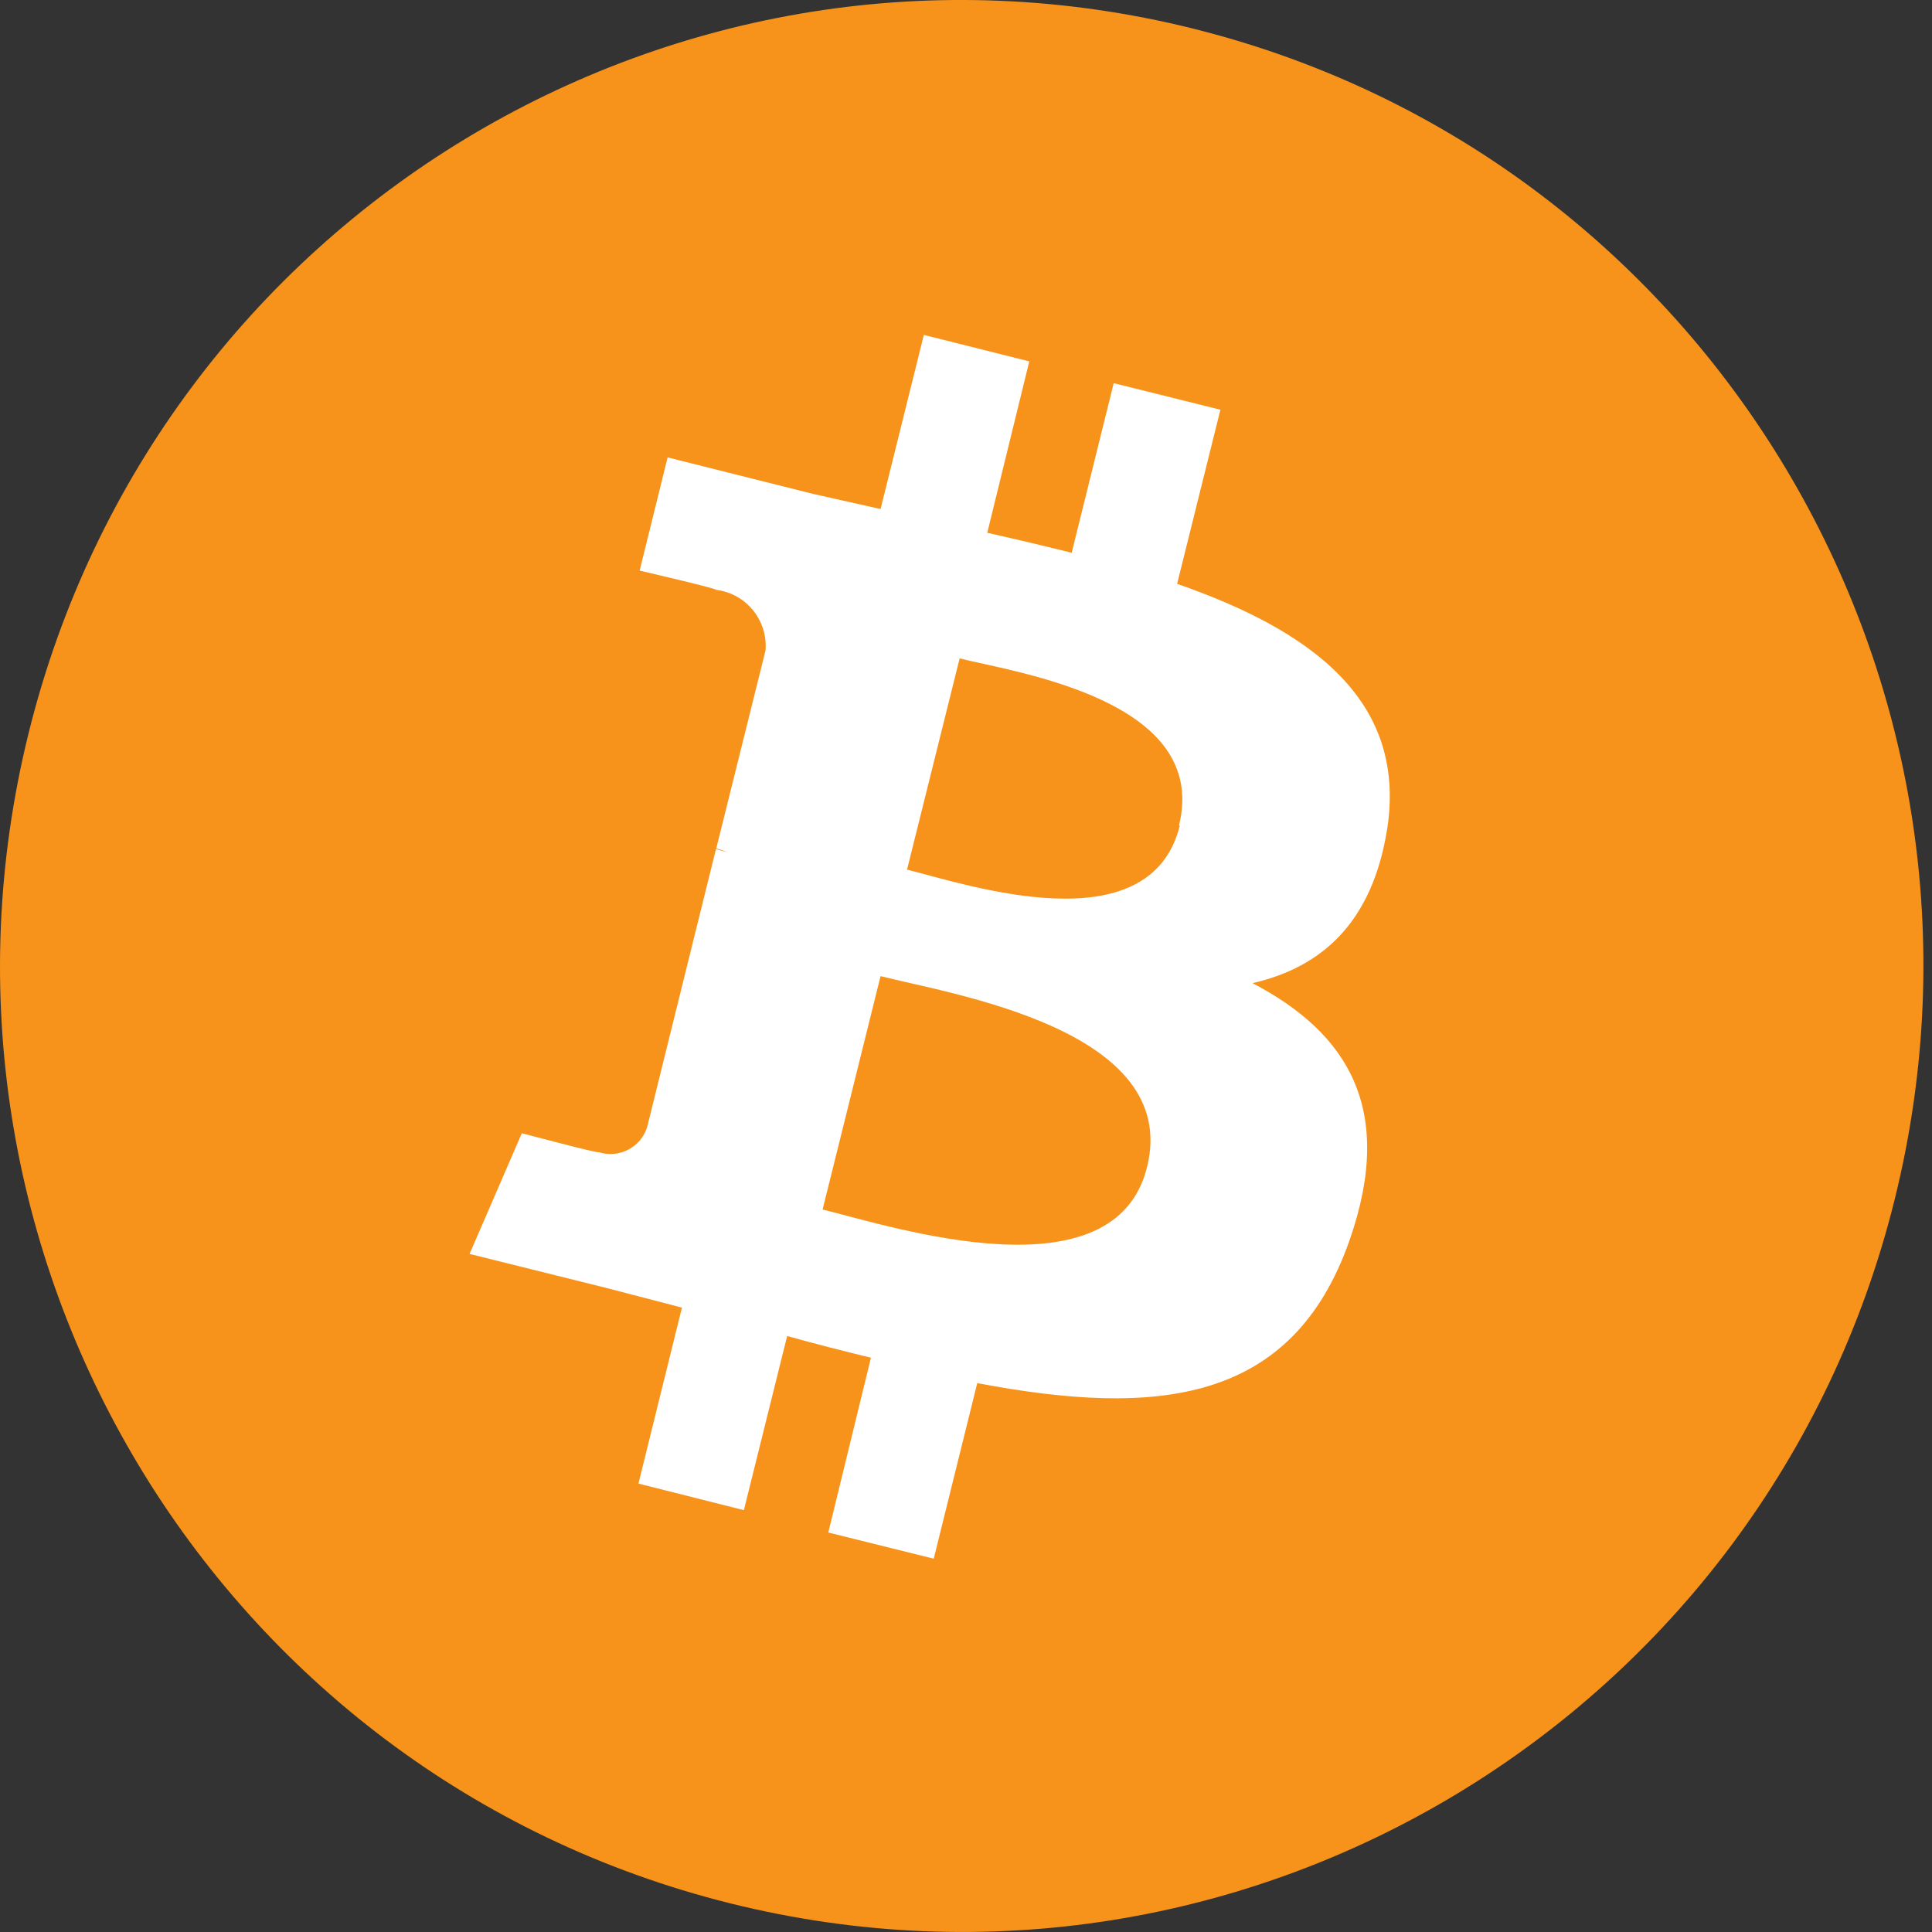
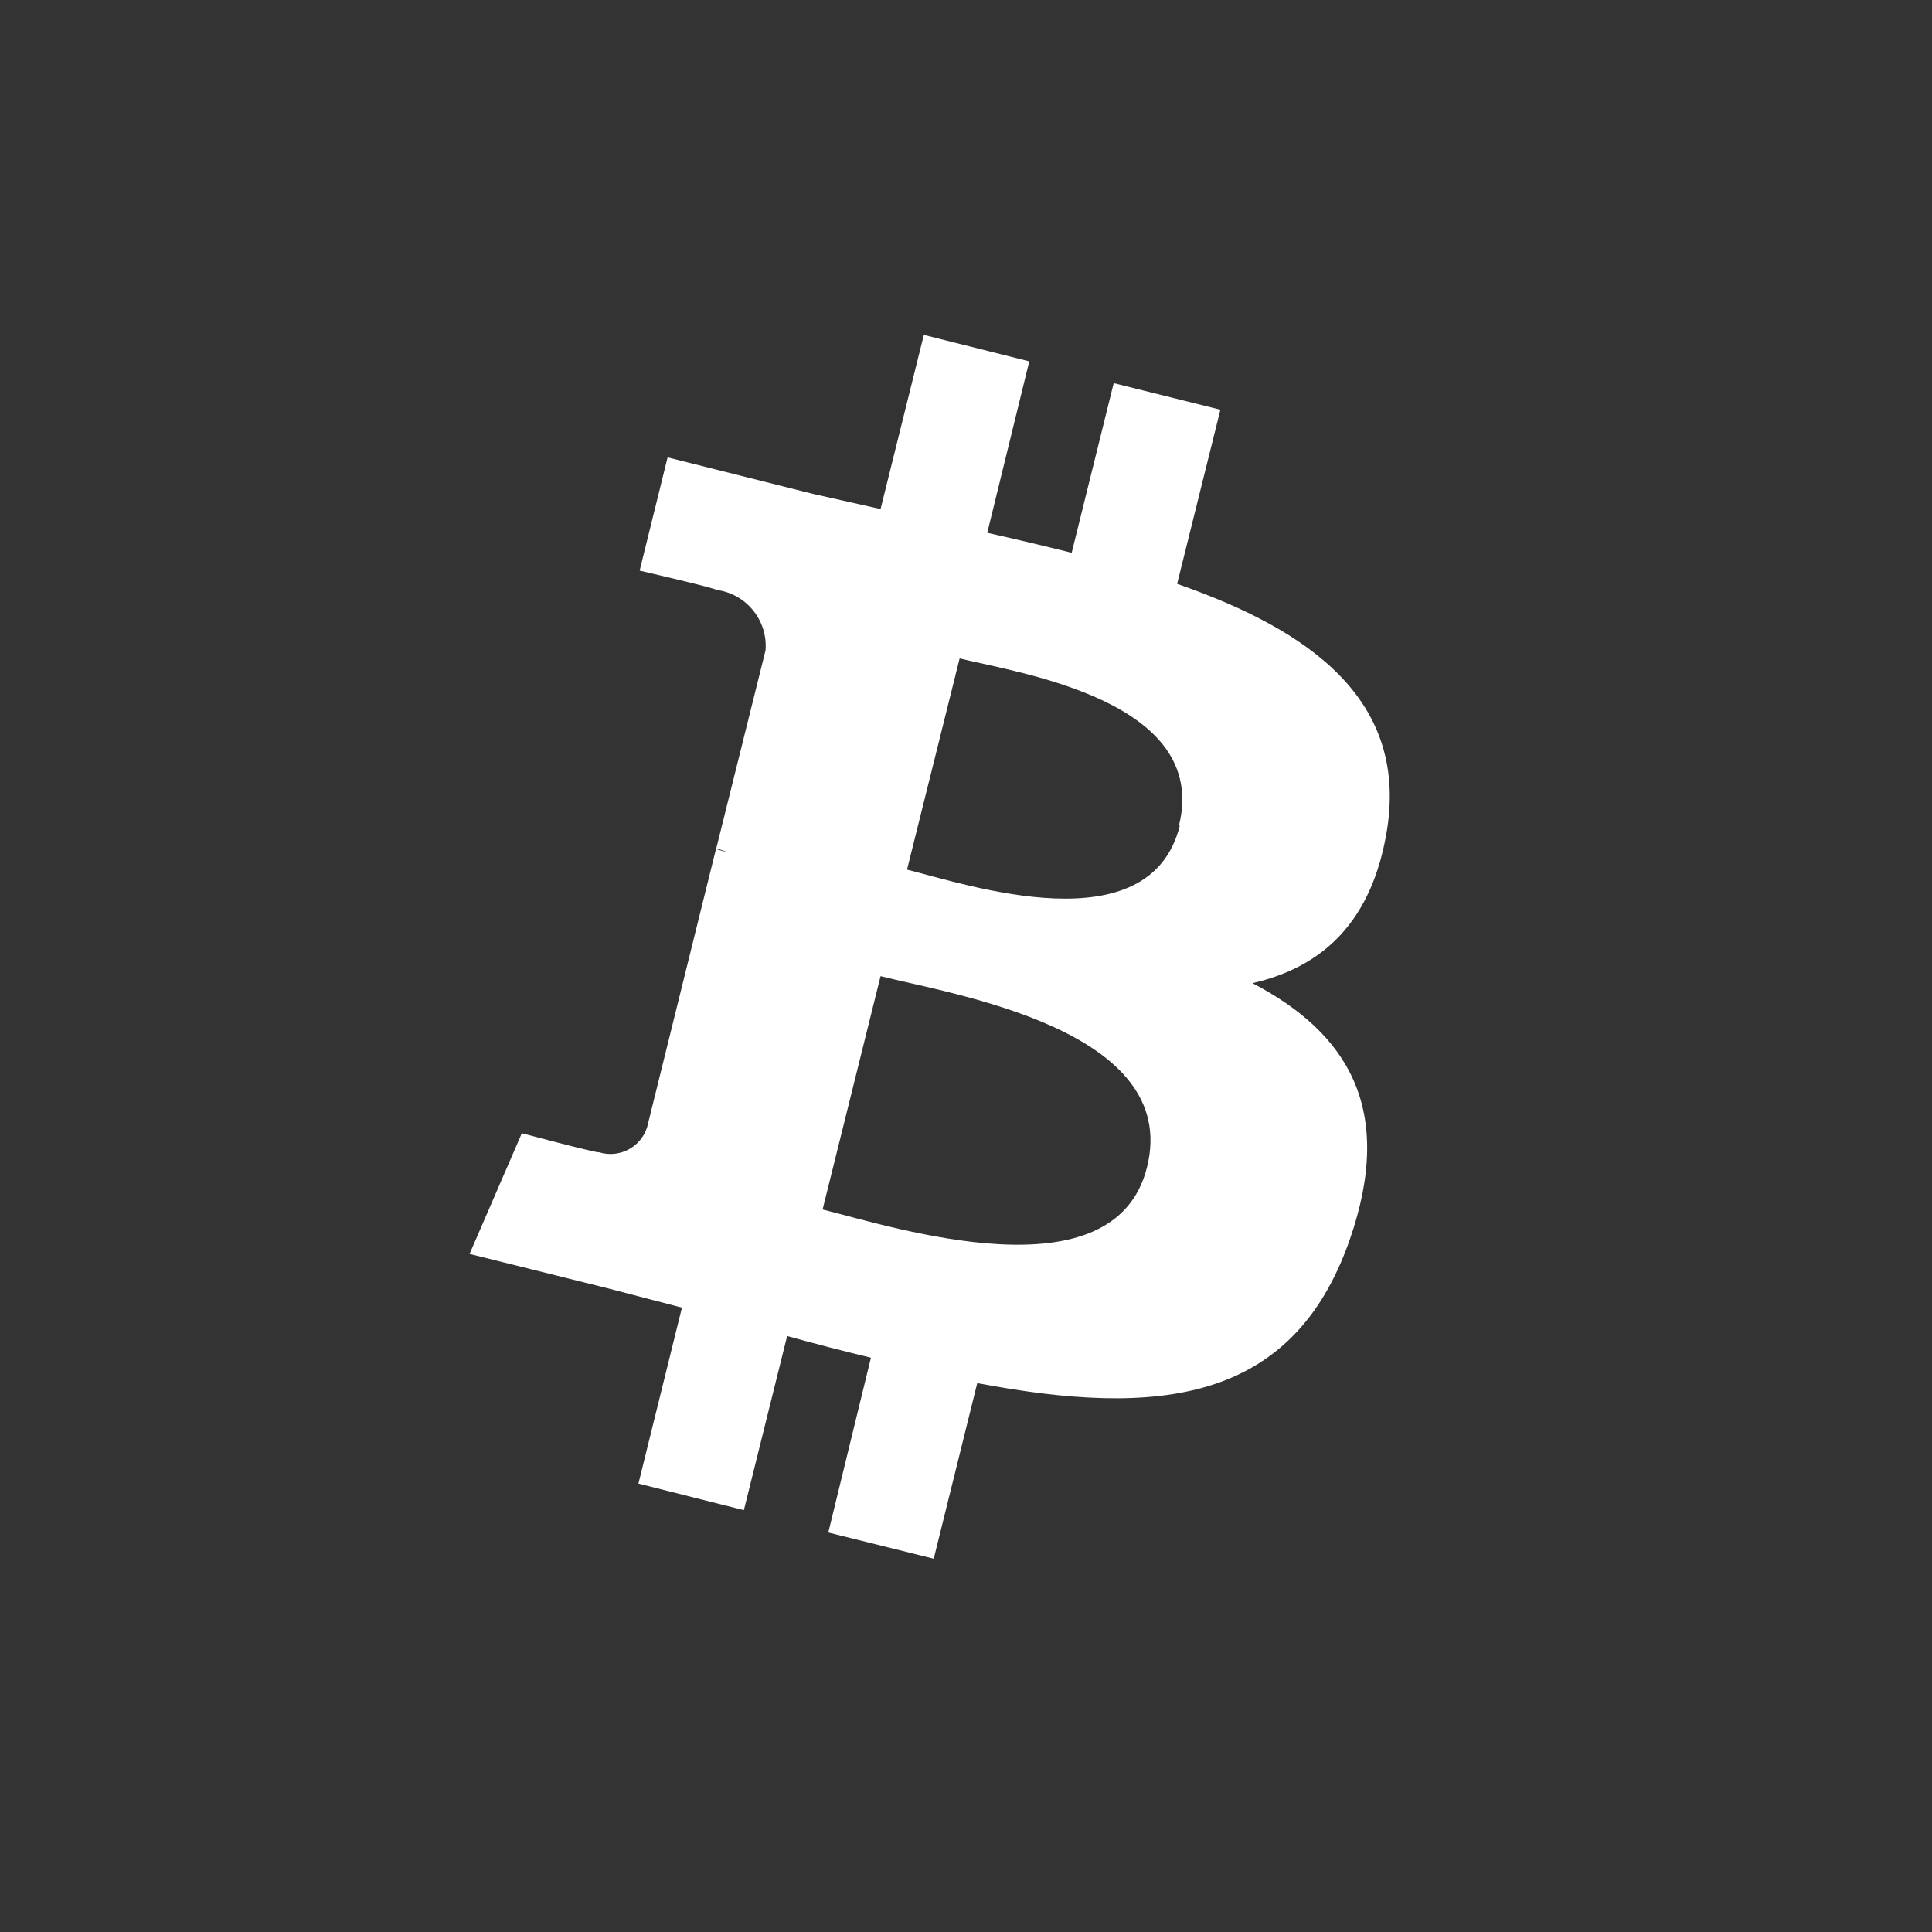
<svg xmlns="http://www.w3.org/2000/svg" width="40" height="40" viewBox="0 0 40 40" fill="none">
  <rect x="0" y="0" width="40" height="40" fill="#333333" stroke="none" />
-   <path d="M39.232 24.814C36.586 35.532 25.79 42.065 15.12 39.407C4.449 36.75 -2.056 25.906 0.59 15.188C3.236 4.468 14.031 -2.065 24.702 0.592C24.72 0.596 24.738 0.6 24.756 0.606C35.398 3.288 41.874 14.116 39.232 24.814Z" fill="#F7931A" />
  <path d="M24.427 17.092C23.805 19.593 20.011 18.311 18.779 18.005L19.868 13.632C21.08 13.931 25.05 14.505 24.409 17.092H24.427ZM23.749 24.161C23.078 26.884 18.511 25.41 17.031 25.041L18.231 20.21C19.711 20.586 24.452 21.317 23.749 24.161ZM28.725 17.13C29.118 14.468 27.102 13.038 24.371 12.088L25.267 8.483L23.058 7.933L22.188 11.445C21.616 11.302 21.026 11.162 20.44 11.031L21.31 7.482L19.127 6.934L18.231 10.539L16.839 10.227L13.822 9.47L13.243 11.814C13.243 11.814 14.86 12.188 14.829 12.213C15.446 12.289 15.897 12.839 15.85 13.463L14.829 17.568C14.906 17.586 14.982 17.61 15.053 17.644L14.823 17.58L13.398 23.337C13.265 23.758 12.816 23.988 12.397 23.855C12.397 23.887 10.804 23.462 10.804 23.462L9.722 25.961L12.564 26.668L14.119 27.073L13.218 30.716L15.401 31.266L16.297 27.661C16.884 27.824 17.464 27.973 18.032 28.11L17.149 31.729L19.332 32.271L20.233 28.636C23.966 29.343 26.759 29.059 27.942 25.675C28.894 22.949 27.891 21.38 25.932 20.355C27.362 20.026 28.421 19.106 28.725 17.131V17.13Z" fill="white" />
</svg>